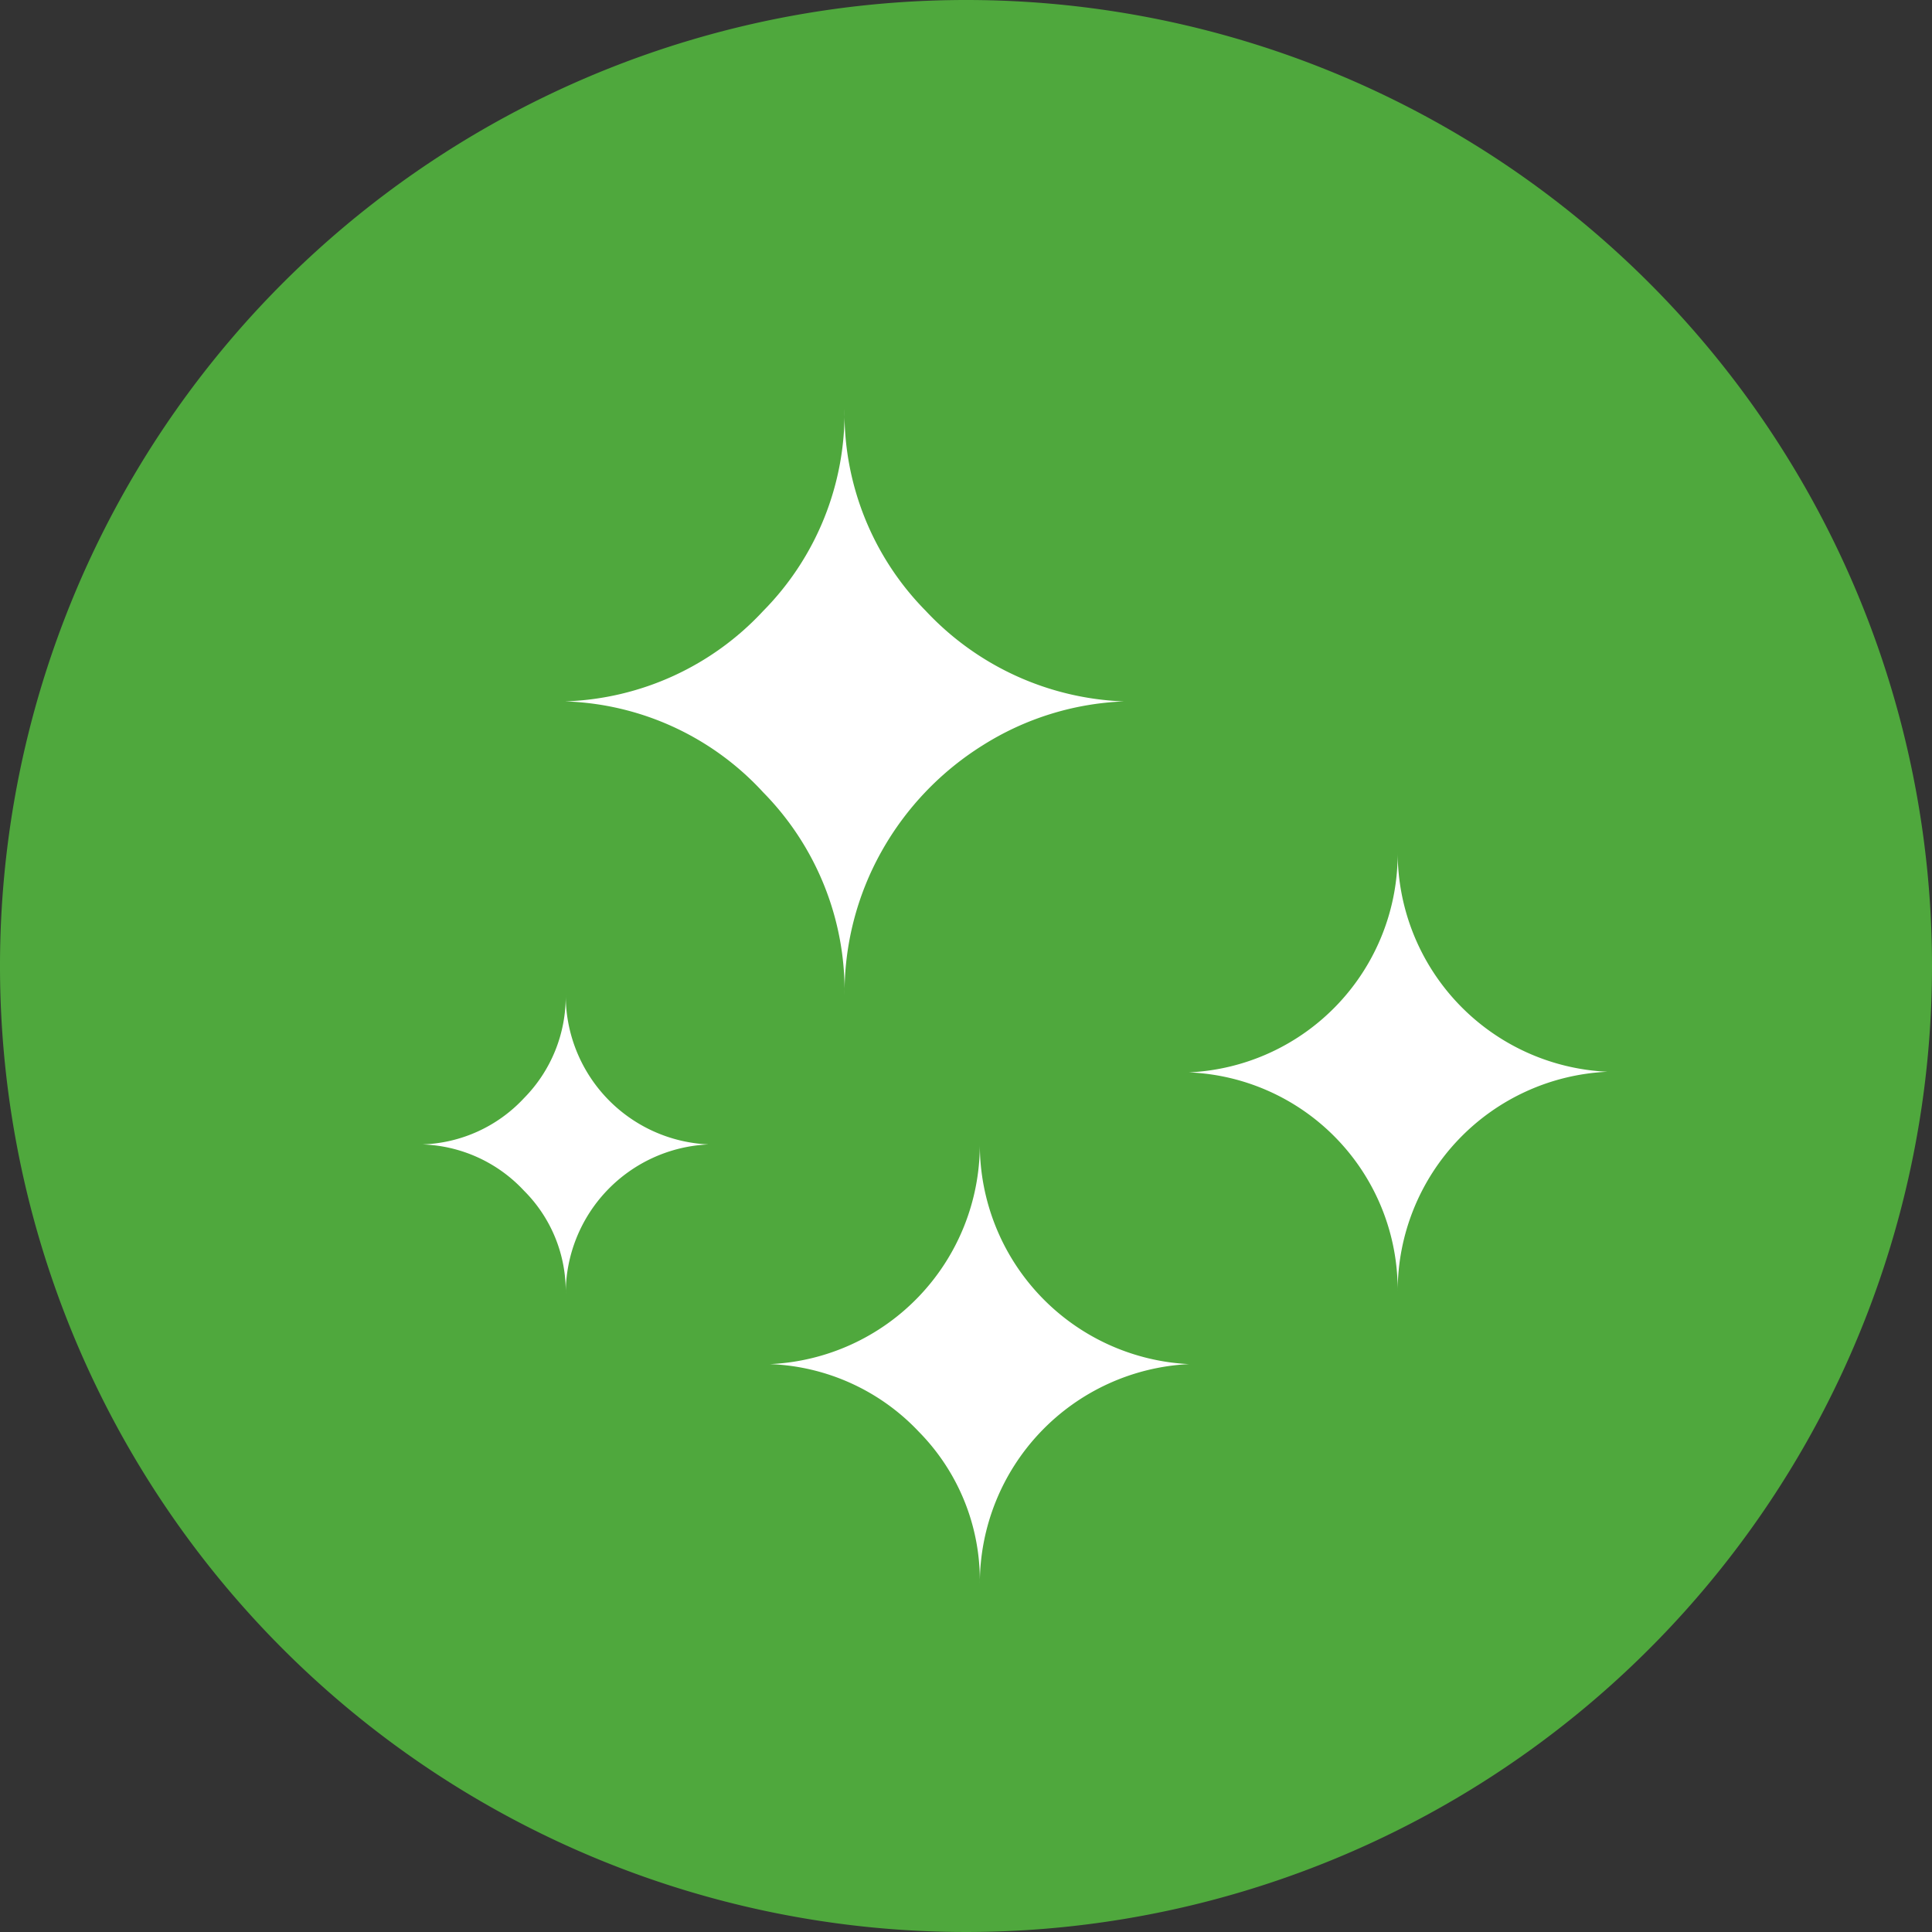
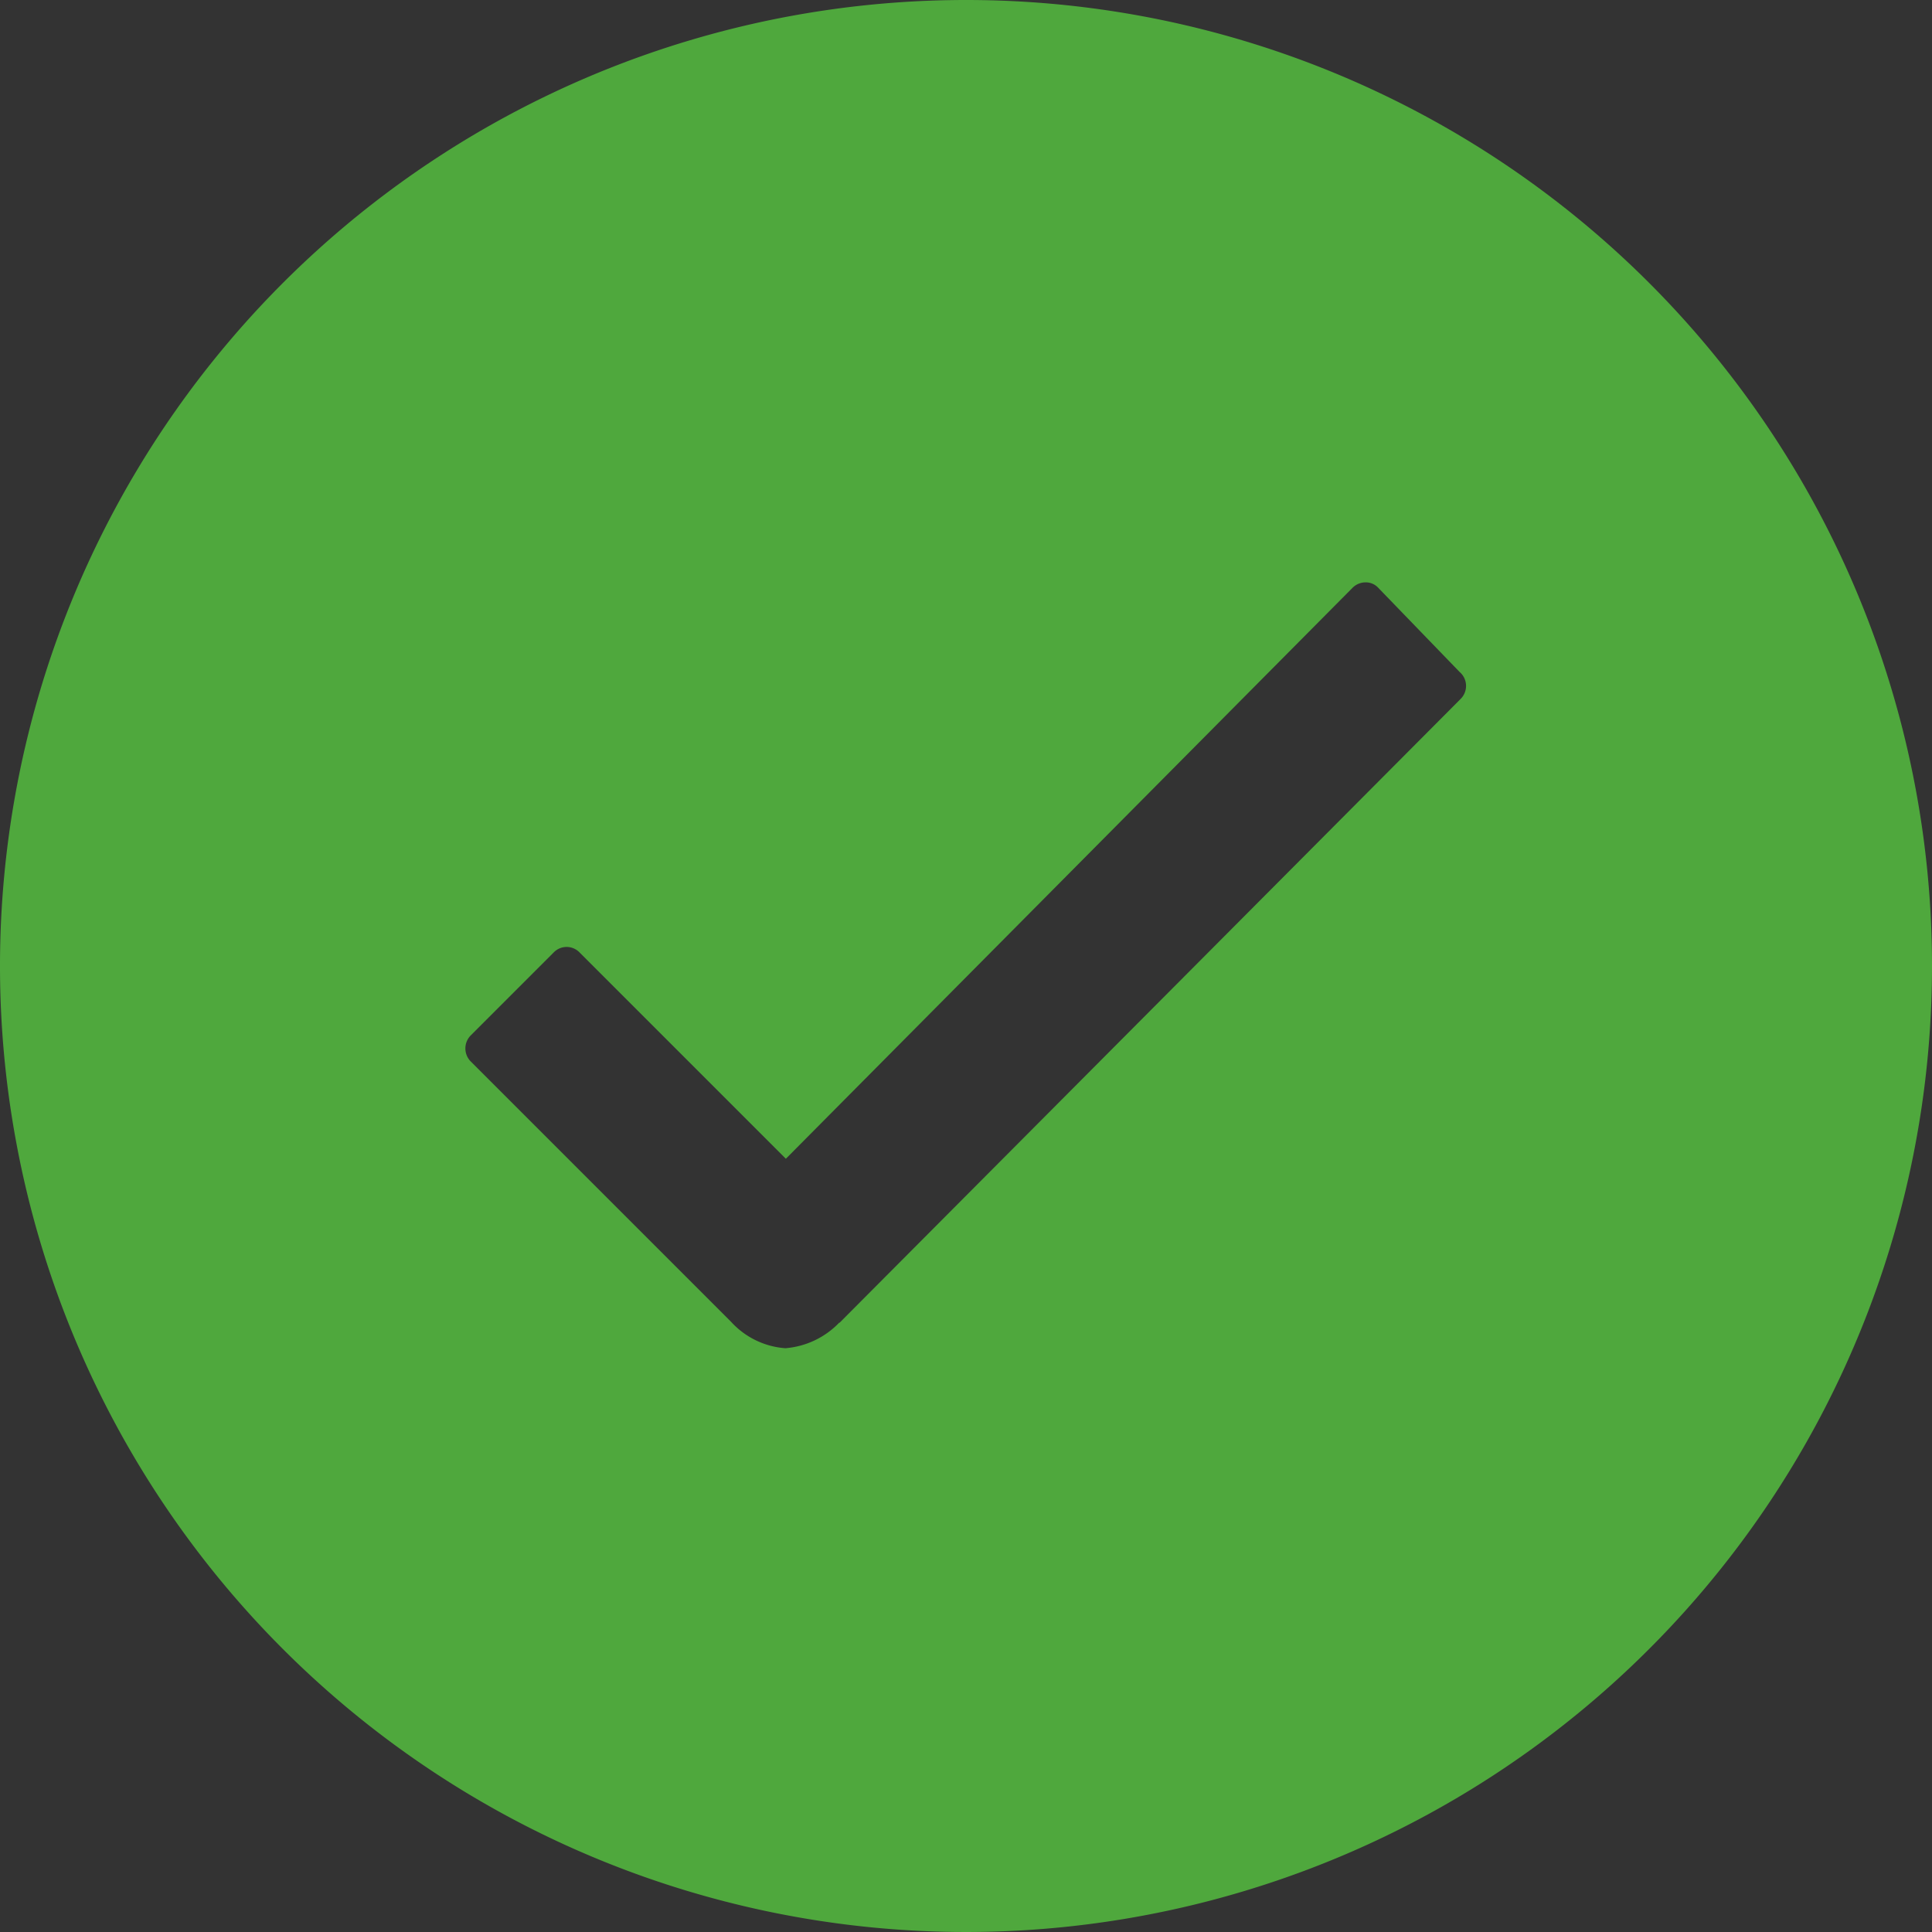
<svg xmlns="http://www.w3.org/2000/svg" width="76.816" height="76.816" viewBox="0 0 76.816 76.816">
  <rect x="0" y="0" width="76.816" height="76.816" fill="#333333" stroke="none" />
  <g id="Group_5642" data-name="Group 5642" transform="translate(-1463 -1625)">
    <g id="Group_5385" data-name="Group 5385" transform="translate(-257.268 -579.875)">
      <path id="Icon_ionic-ios-checkmark-circle" data-name="Icon ionic-ios-checkmark-circle" d="M41.783,3.375A38.408,38.408,0,1,0,80.191,41.783,38.4,38.4,0,0,0,41.783,3.375Zm19.666,27.79L36.76,55.964h-.018A3.335,3.335,0,0,1,34.6,56.98a3.233,3.233,0,0,1-2.16-1.053L22.1,45.587a.736.736,0,0,1,0-1.053l3.287-3.287a.714.714,0,0,1,1.034,0l8.2,8.2L57.146,26.752a.729.729,0,0,1,.517-.222h0a.671.671,0,0,1,.517.222l3.231,3.342A.728.728,0,0,1,61.448,31.165Z" transform="translate(1716.893 2201.5)" fill="#4fa83d" />
-       <circle id="Ellipse_1458" data-name="Ellipse 1458" cx="27.14" cy="27.14" r="27.14" transform="translate(1733.483 2213.568)" fill="#4fa83d" />
-       <path id="Icon_weather-stars" data-name="Icon weather-stars" d="M6.444,34.314a5.765,5.765,0,0,0,4.037-1.835,5.75,5.75,0,0,0,1.664-4.111,5.937,5.937,0,0,0,5.676,5.946,5.937,5.937,0,0,0-5.676,5.946,5.65,5.65,0,0,0-1.664-4.111A5.765,5.765,0,0,0,6.444,34.314Zm5.7-17.616A11.245,11.245,0,0,0,20,13.1a11.2,11.2,0,0,0,3.23-8.025,11.2,11.2,0,0,0,3.23,8.025,11.356,11.356,0,0,0,7.878,3.6,11.34,11.34,0,0,0-5.6,1.737A11.758,11.758,0,0,0,24.7,22.668a11.505,11.505,0,0,0-1.468,5.7A11.257,11.257,0,0,0,20,20.319,11.171,11.171,0,0,0,12.145,16.7Zm8.123,26.351a8.74,8.74,0,0,0,8.343-8.735,8.742,8.742,0,0,0,8.319,8.735,8.742,8.742,0,0,0-8.319,8.735,8.426,8.426,0,0,0-2.422-6.043A8.571,8.571,0,0,0,20.268,43.049Zm16.662-11.6a8.7,8.7,0,0,0,8.294-8.759,8.74,8.74,0,0,0,8.343,8.735,8.74,8.74,0,0,0-8.343,8.735,8.654,8.654,0,0,0-8.294-8.71Z" transform="translate(1730.616 2216.063)" fill="#fff" />
    </g>
  </g>
</svg>